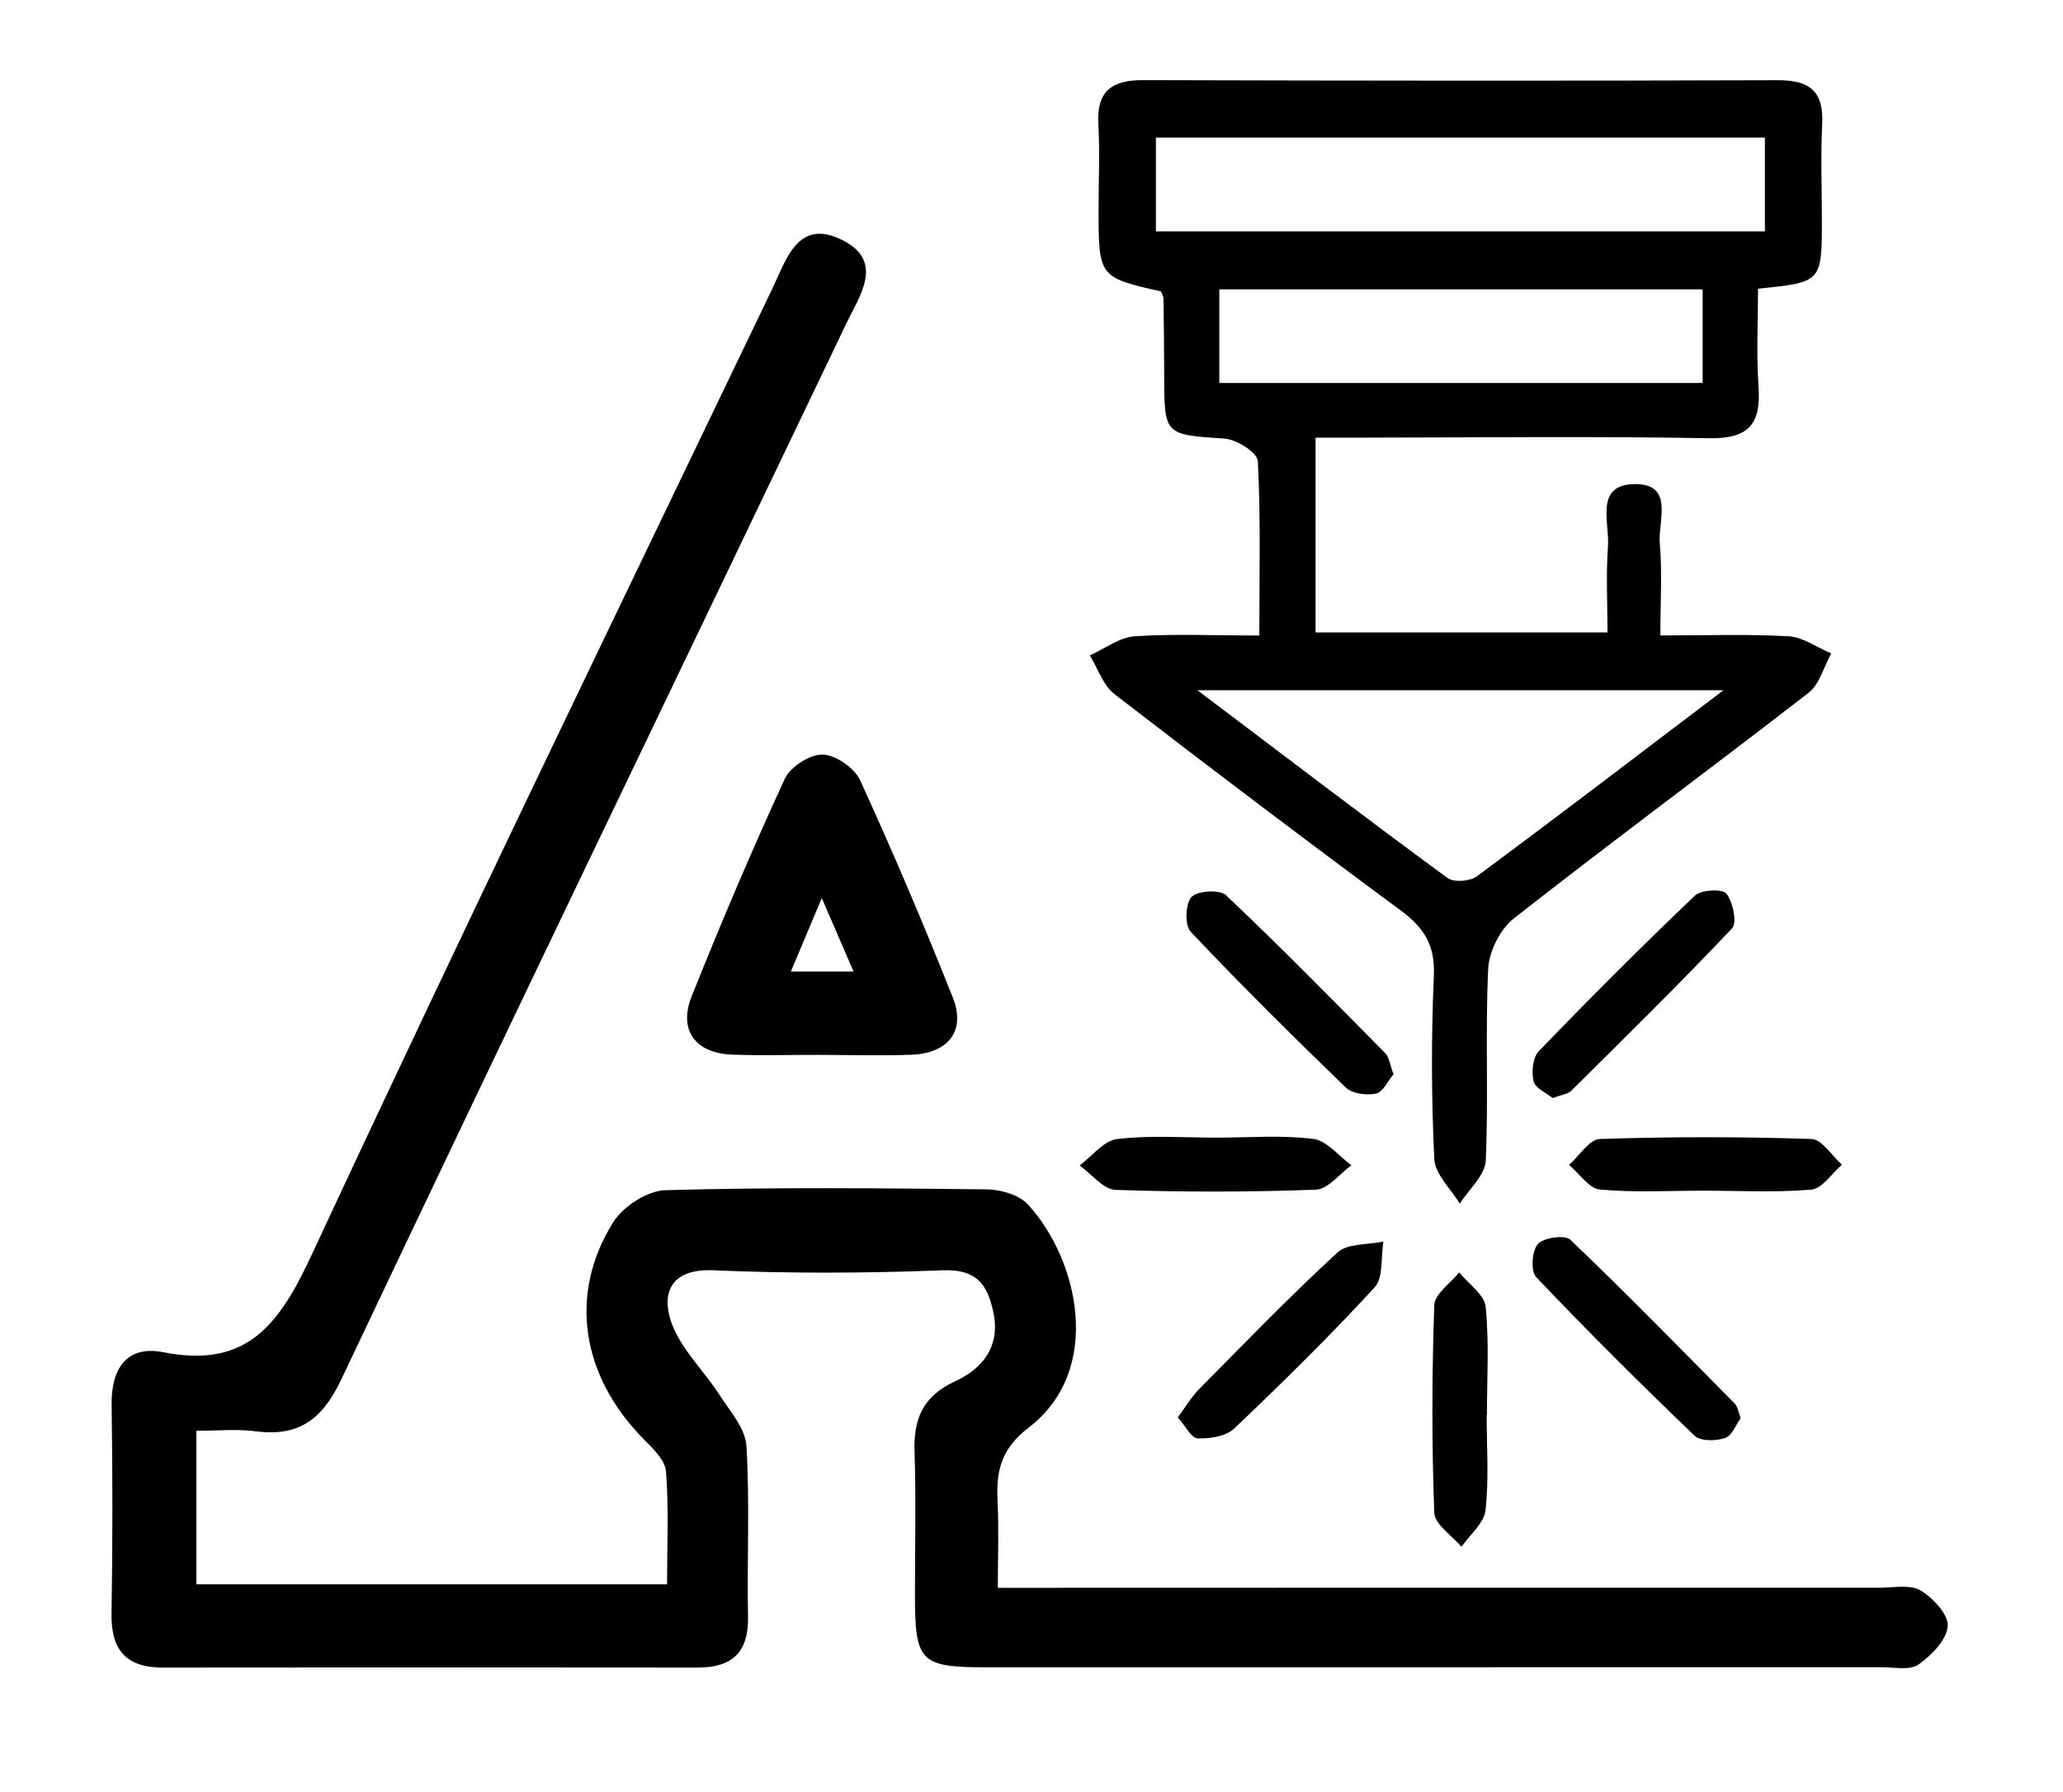
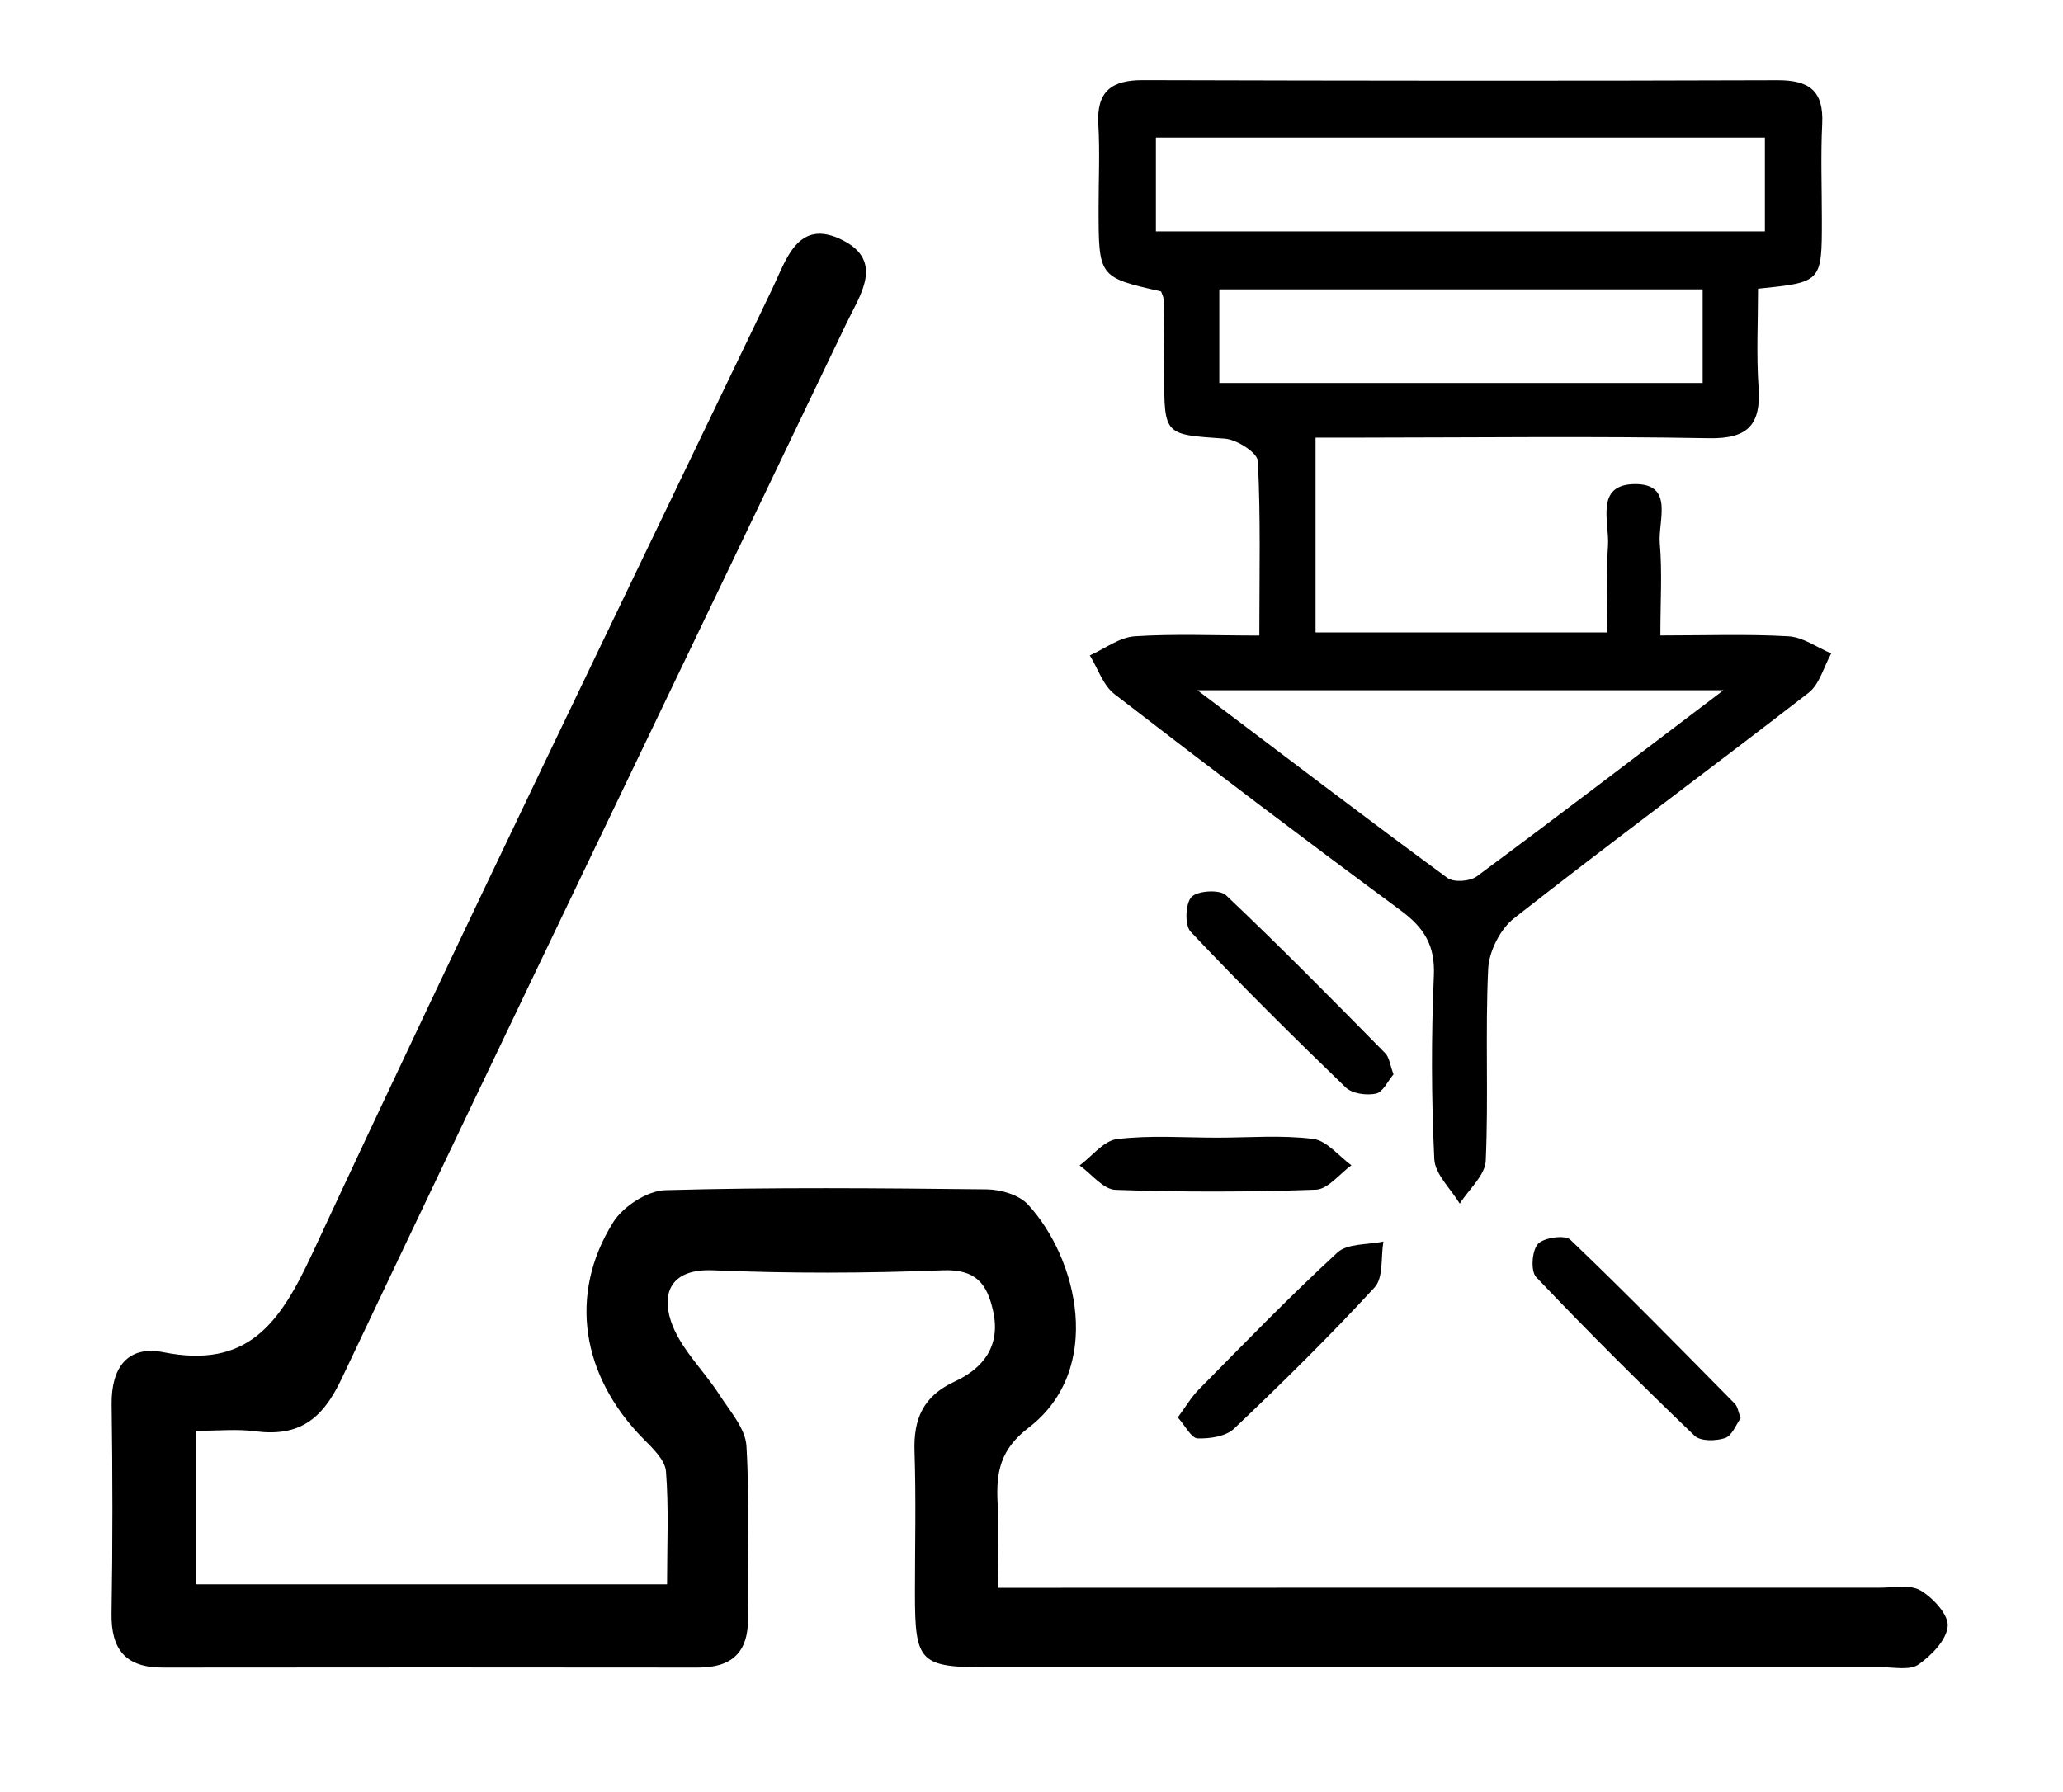
<svg xmlns="http://www.w3.org/2000/svg" xml:space="preserve" style="enable-background:new 0 0 246.92 214.48;" viewBox="0 0 246.92 214.48" y="0px" x="0px" id="Layer_1" version="1.1">
  <g id="cMcyba_00000052092998003053060990000017147865072421333950_">
    <g>
      <g>
        <path d="M23.5,171.28c0,6.43,0,12.21,0,18.38c18.65,0,37.19,0,56.34,0c0-4.65,0.22-9.11-0.13-13.53     c-0.11-1.36-1.59-2.76-2.7-3.88c-7.42-7.54-9.02-17.3-3.61-25.94c1.19-1.89,4.08-3.77,6.23-3.83c12.82-0.36,25.66-0.24,38.48-0.1     c1.67,0.02,3.84,0.65,4.92,1.81c5.94,6.41,9.2,19.74,0.06,26.74c-3.37,2.58-3.87,5.3-3.69,8.91c0.16,3.14,0.03,6.3,0.03,10.24     c2.22,0,4.15,0,6.07,0c33.16-0.01,66.32-0.02,99.47-0.01c1.66,0,3.64-0.42,4.9,0.33c1.49,0.88,3.36,2.9,3.25,4.27     c-0.13,1.65-1.94,3.5-3.49,4.59c-1.04,0.73-2.9,0.33-4.4,0.33c-35.66,0.01-71.31,0.01-106.97,0.01c-8.19,0-8.75-0.59-8.75-8.85     c0-5.67,0.14-11.34-0.05-16.99c-0.13-3.92,1.03-6.62,4.8-8.37c3.38-1.56,5.54-4.22,4.61-8.42c-0.72-3.29-2.06-5.05-6.03-4.9     c-9.15,0.36-18.34,0.39-27.48,0c-5.01-0.21-6.18,2.65-5.07,6.05c1.06,3.24,3.91,5.88,5.83,8.87c1.25,1.95,3.09,4,3.22,6.1     c0.41,6.81,0.06,13.66,0.19,20.48c0.08,4.27-1.94,6.07-6.04,6.06c-21.33-0.02-42.66-0.03-63.98,0c-4.44,0.01-6.24-2.12-6.16-6.5     c0.14-8.33,0.13-16.66,0.01-24.99c-0.06-4.4,1.89-7.12,6.21-6.26c10.05,2,13.9-3.42,17.74-11.67     c18.01-38.73,36.66-77.16,55.14-115.67c1.67-3.48,3.06-8.51,8.43-5.77c5,2.55,2.01,6.63,0.43,9.93     c-20.15,42.14-40.46,84.2-60.45,126.41c-2.32,4.89-5.13,6.9-10.32,6.23C28.42,171.05,26.24,171.28,23.5,171.28z" />
        <path d="M150.73,76.08c0-7.34,0.17-14.13-0.18-20.89c-0.05-1-2.52-2.58-3.96-2.68c-7.23-0.5-7.24-0.36-7.25-7.71     c-0.01-3-0.03-5.99-0.08-8.99c0-0.31-0.19-0.62-0.29-0.92c-7.48-1.7-7.48-1.7-7.48-10.03c0-3.33,0.16-6.67-0.03-9.99     c-0.23-3.96,1.61-5.29,5.35-5.28c25.32,0.07,50.64,0.1,75.95,0.01c3.81-0.01,5.53,1.29,5.34,5.22     c-0.19,3.82-0.04,7.66-0.04,11.49c0,7.48-0.01,7.48-7.64,8.25c0,3.88-0.21,7.84,0.06,11.78c0.31,4.48-1.23,6.21-5.95,6.12     c-13.82-0.25-27.65-0.08-41.47-0.07c-1.79,0-3.57,0-5.6,0c0,8.1,0,15.53,0,23.32c11.53,0,22.91,0,34.94,0     c0-3.48-0.19-6.94,0.06-10.36c0.2-2.82-1.65-7.4,3.27-7.4c4.69,0,2.7,4.46,2.93,7.08c0.3,3.44,0.07,6.92,0.07,11.04     c5.49,0,10.43-0.18,15.34,0.1c1.74,0.1,3.41,1.34,5.11,2.05c-0.89,1.6-1.39,3.69-2.72,4.72c-11.7,9.07-23.62,17.86-35.26,27     c-1.64,1.29-2.98,3.95-3.08,6.04c-0.36,7.64,0.05,15.33-0.29,22.97c-0.08,1.76-2.03,3.43-3.11,5.14     c-1.07-1.78-2.96-3.51-3.05-5.34c-0.35-7.31-0.37-14.66-0.05-21.98c0.16-3.63-1.2-5.74-3.98-7.79     c-11.51-8.5-22.91-17.13-34.24-25.88c-1.37-1.05-1.99-3.07-2.96-4.64c1.79-0.8,3.53-2.16,5.37-2.29     C140.57,75.86,145.38,76.08,150.73,76.08z M211.24,16.47c-24.65,0-48.84,0-72.89,0c0,3.98,0,7.53,0,11.23     c24.49,0,48.54,0,72.89,0C211.24,23.85,211.24,20.28,211.24,16.47z M206.28,82.63c-21.55,0-41.54,0-62.96,0     c10.67,8.06,20.23,15.35,29.92,22.47c0.76,0.56,2.71,0.42,3.52-0.19C186.32,97.83,195.76,90.61,206.28,82.63z M203.79,34.64     c-19.67,0-38.83,0-57.85,0c0,4.02,0,7.59,0,11.21c19.44,0,38.49,0,57.85,0C203.79,42.04,203.79,38.47,203.79,34.64z" />
-         <path d="M98.07,126.28c-3.48-0.01-6.97,0.1-10.45-0.03c-4.4-0.17-6.45-2.93-4.83-6.99c3.5-8.76,7.19-17.45,11.13-26.01     c0.66-1.44,3-2.95,4.54-2.92c1.55,0.03,3.8,1.59,4.48,3.06c3.93,8.57,7.62,17.26,11.1,26.02c1.59,4.01-0.53,6.7-5.01,6.86     C105.38,126.39,101.72,126.29,98.07,126.28z M94.66,116.3c2.8,0,4.92,0,7.5,0c-1.31-3.03-2.36-5.46-3.8-8.79     C96.9,110.98,95.9,113.36,94.66,116.3z" />
-         <path d="M177.94,169.37c0,3.81,0.28,7.66-0.14,11.43c-0.17,1.54-1.87,2.92-2.87,4.37c-1.14-1.35-3.21-2.67-3.26-4.07     c-0.31-8.28-0.29-16.59,0-24.87c0.05-1.33,1.94-2.61,2.98-3.91c1.11,1.37,3.02,2.66,3.17,4.12c0.43,4.27,0.15,8.61,0.15,12.92     C177.96,169.37,177.95,169.37,177.94,169.37z" />
        <path d="M166.79,128.61c-0.68,0.79-1.26,2.13-2.1,2.31c-1.13,0.24-2.84,0.01-3.62-0.74c-6.31-6.09-12.54-12.27-18.56-18.64     c-0.73-0.77-0.64-3.38,0.1-4.16c0.72-0.76,3.38-0.92,4.13-0.21c6.49,6.14,12.76,12.52,19.03,18.88     C166.29,126.55,166.37,127.5,166.79,128.61z" />
-         <path d="M185.85,131.45c-0.75-0.61-2.09-1.16-2.29-1.99c-0.27-1.12-0.11-2.87,0.62-3.62c6.1-6.33,12.32-12.56,18.69-18.63     c0.74-0.71,3.31-0.82,3.76-0.24c0.79,1.02,1.31,3.49,0.68,4.16c-6.26,6.63-12.77,13.03-19.25,19.45     C187.63,130.99,186.87,131.06,185.85,131.45z" />
        <path d="M140.97,169.68c0.95-1.29,1.61-2.42,2.5-3.33c5.47-5.54,10.89-11.15,16.61-16.41c1.21-1.11,3.63-0.91,5.5-1.31     c-0.32,1.86,0.02,4.31-1.05,5.48c-5.38,5.85-11.05,11.43-16.82,16.91c-0.98,0.94-2.91,1.22-4.38,1.17     C142.58,172.15,141.88,170.7,140.97,169.68z" />
        <path d="M208.34,169.77c-0.54,0.74-1.02,2.09-1.87,2.38c-1.09,0.37-2.95,0.4-3.65-0.28c-6.45-6.19-12.8-12.5-18.96-18.99     c-0.67-0.71-0.51-3.16,0.21-3.96c0.7-0.77,3.25-1.12,3.88-0.51c6.7,6.4,13.18,13.03,19.69,19.63     C207.97,168.36,208.03,168.94,208.34,169.77z" />
        <path d="M145.69,136.19c3.83,0,7.7-0.33,11.48,0.15c1.63,0.2,3.06,2.05,4.58,3.16c-1.42,1.02-2.8,2.87-4.26,2.92     c-7.99,0.29-15.99,0.3-23.98,0.02c-1.46-0.05-2.86-1.9-4.29-2.92c1.49-1.11,2.89-2.98,4.49-3.16     C137.65,135.88,141.69,136.19,145.69,136.19z" />
-         <path d="M203.9,142.54c-4.14,0-8.3,0.24-12.41-0.14c-1.31-0.12-2.46-1.92-3.69-2.95c1.23-1.08,2.43-3.06,3.69-3.1     c8.44-0.28,16.89-0.28,25.33,0c1.24,0.04,2.43,2,3.64,3.08c-1.21,1.04-2.36,2.86-3.66,2.98     C212.53,142.78,208.21,142.54,203.9,142.54z" />
      </g>
    </g>
  </g>
</svg>